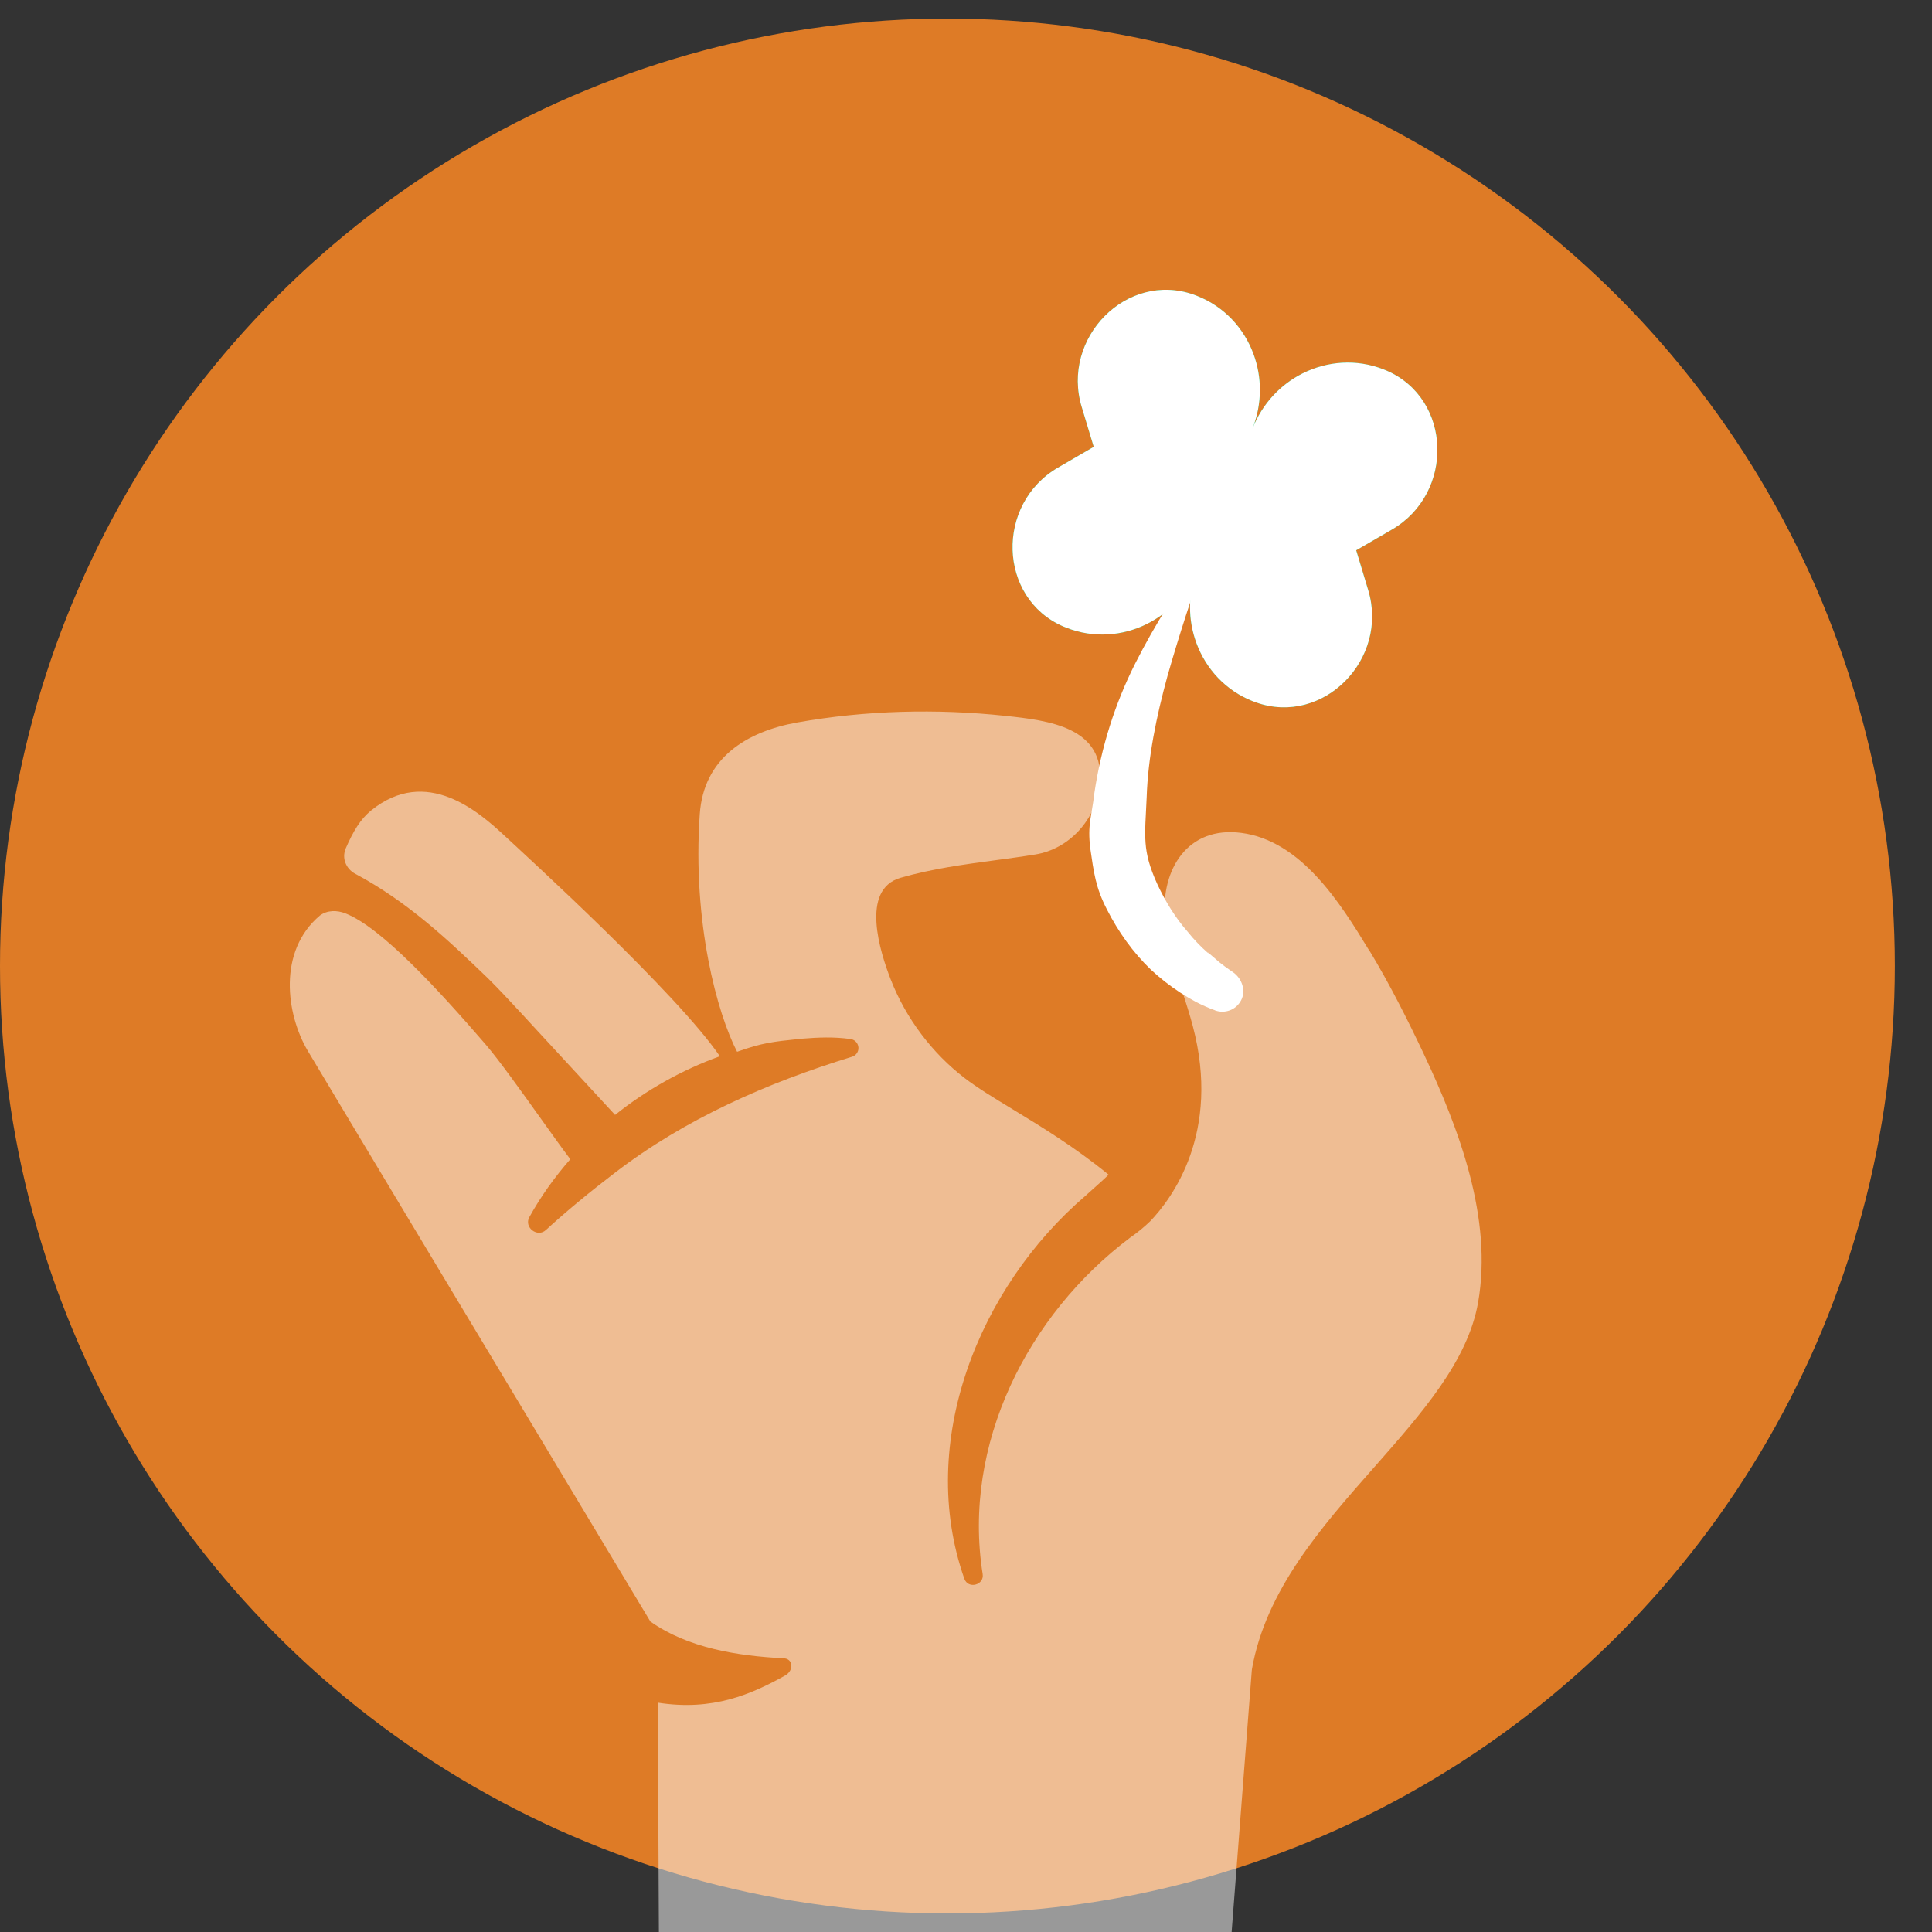
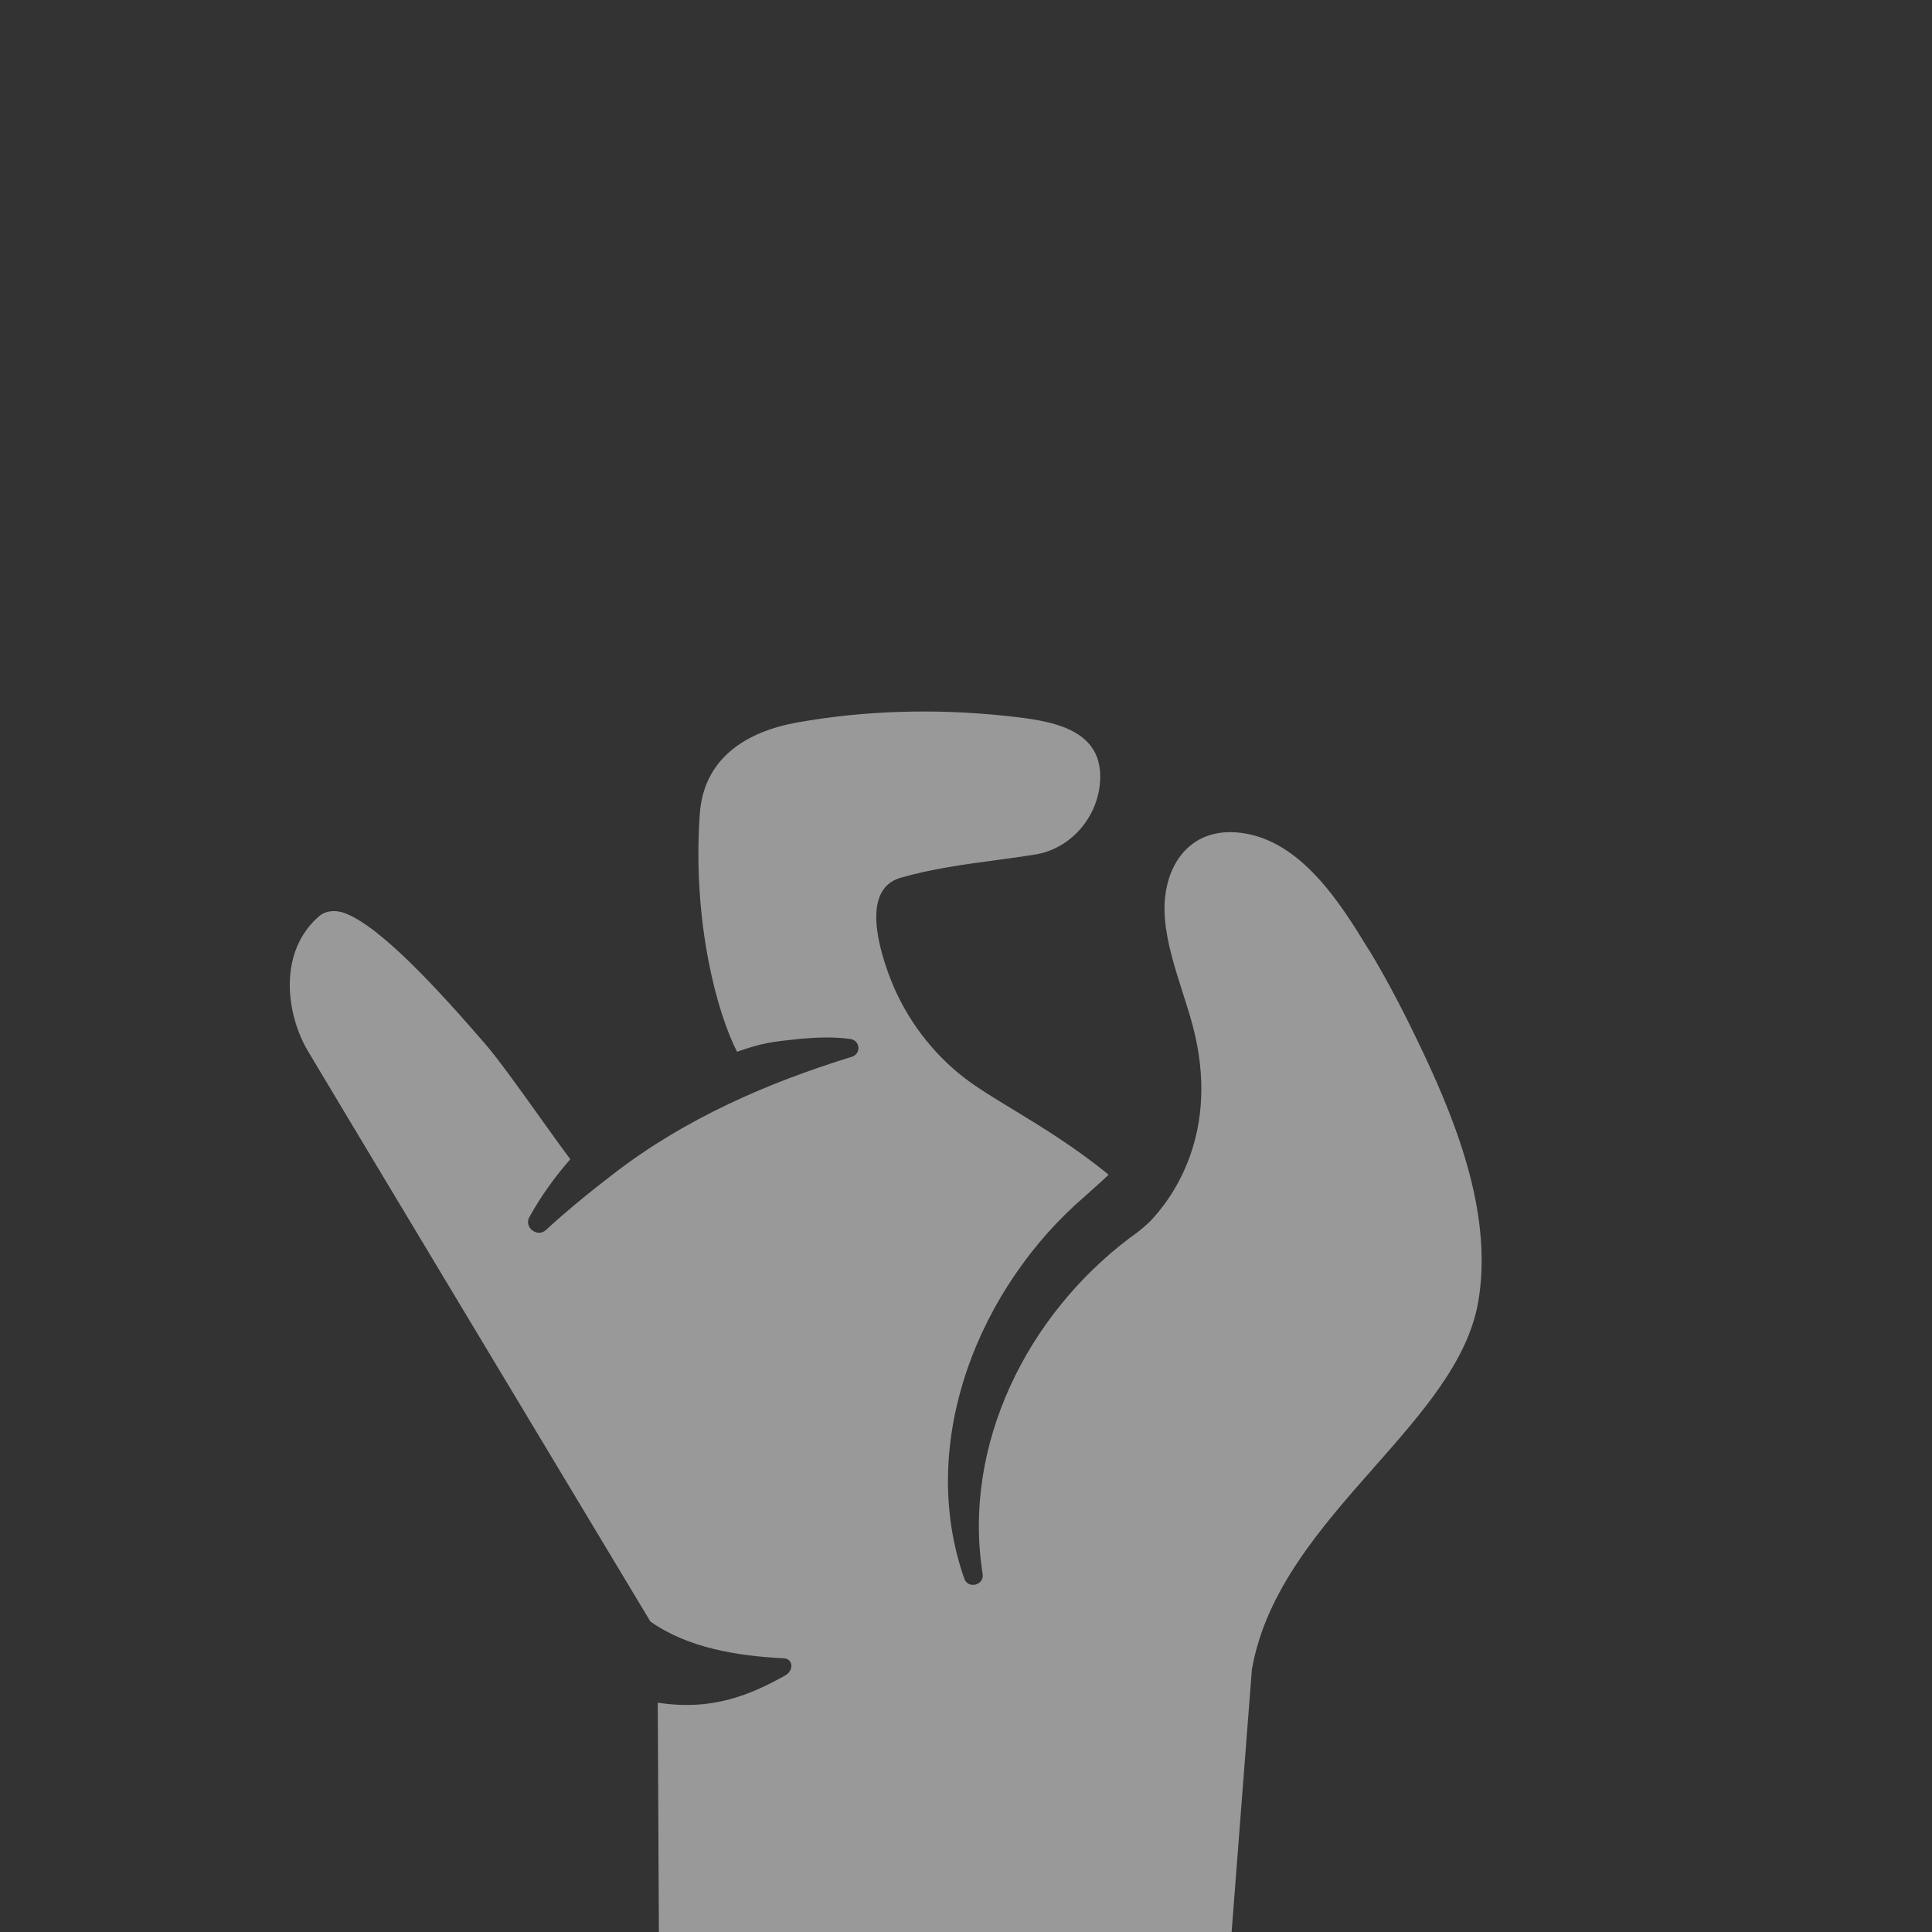
<svg xmlns="http://www.w3.org/2000/svg" width="52" height="52" viewBox="0 0 52 52" fill="none">
  <rect x="0" y="0" width="52" height="52" fill="#333333" stroke="none" />
  <g clip-path="url(#clip0_1412_17213)">
-     <circle cx="25.5" cy="26" r="25.5" fill="#DE7B26" />
-     <path d="M9.305 22.841C9.194 23.098 9.313 23.385 9.561 23.518C10.978 24.275 12.05 25.288 13.137 26.334C13.648 26.84 14.394 27.673 14.89 28.204C14.89 28.204 16.246 29.672 16.555 30.008C17.4 29.332 18.358 28.796 19.375 28.429C18.223 26.738 14.175 23.047 13.586 22.499C12.891 21.853 11.478 20.608 9.989 21.814C9.702 22.046 9.508 22.37 9.302 22.843L9.305 22.841Z" fill="white" fill-opacity="0.5" />
-     <path d="M30.879 16.788C31.472 16.491 31.964 15.976 32.229 15.301C31.964 15.976 31.972 16.688 32.202 17.309C32.458 18.004 32.989 18.587 33.721 18.874C33.75 18.886 33.779 18.896 33.808 18.906C35.614 19.546 37.39 17.744 36.824 15.878L36.502 14.811L37.466 14.252C39.151 13.271 39.084 10.743 37.327 9.978C37.298 9.966 37.269 9.953 37.24 9.943C36.508 9.654 35.723 9.718 35.06 10.05C34.468 10.347 33.976 10.862 33.711 11.536C33.976 10.862 33.968 10.15 33.738 9.529C33.482 8.834 32.95 8.251 32.218 7.964C32.19 7.952 32.161 7.942 32.132 7.931C30.326 7.292 28.55 9.094 29.116 10.96L29.438 12.027L28.476 12.586C26.79 13.567 26.858 16.095 28.615 16.86C28.644 16.872 28.673 16.884 28.702 16.895C29.434 17.184 30.219 17.12 30.881 16.788H30.879Z" fill="#00DE93" />
-     <path d="M30.879 16.788C31.472 16.491 31.964 15.976 32.229 15.301C31.964 15.976 31.972 16.688 32.202 17.309C32.458 18.004 32.989 18.587 33.721 18.874C33.75 18.886 33.779 18.896 33.808 18.906C35.614 19.546 37.39 17.744 36.824 15.878L36.502 14.811L37.466 14.252C39.151 13.271 39.084 10.743 37.327 9.978C37.298 9.966 37.269 9.953 37.24 9.943C36.508 9.654 35.723 9.718 35.06 10.05C34.468 10.347 33.976 10.862 33.711 11.536C33.976 10.862 33.968 10.15 33.738 9.529C33.482 8.834 32.95 8.251 32.218 7.964C32.19 7.952 32.161 7.942 32.132 7.931C30.326 7.292 28.55 9.094 29.116 10.96L29.438 12.027L28.476 12.586C26.79 13.567 26.858 16.095 28.615 16.86C28.644 16.872 28.673 16.884 28.702 16.895C29.434 17.184 30.219 17.12 30.881 16.788H30.879Z" fill="white" />
-     <path d="M32.704 27.193C32.491 27.115 32.36 27.053 32.2 26.973C32.05 26.893 31.907 26.807 31.765 26.715C31.484 26.532 31.22 26.325 30.976 26.098C30.491 25.632 30.098 25.077 29.794 24.48C29.485 23.883 29.44 23.479 29.345 22.835C29.265 22.187 29.384 21.978 29.454 21.353C29.639 20.106 30.012 18.935 30.551 17.864C30.822 17.329 31.115 16.811 31.431 16.31C31.763 15.818 32.103 15.336 32.479 14.881C32.097 16.005 31.732 17.104 31.422 18.197C31.123 19.29 30.898 20.385 30.863 21.455C30.816 22.521 30.732 22.88 31.15 23.799C31.363 24.254 31.628 24.695 31.97 25.083C32.132 25.286 32.312 25.474 32.511 25.649C32.61 25.735 32.282 25.431 32.817 25.897C32.915 25.977 33.034 26.063 33.118 26.12L33.184 26.165C33.428 26.334 33.543 26.664 33.403 26.926C33.264 27.189 32.961 27.289 32.704 27.195V27.193Z" fill="white" />
    <path fill-rule="evenodd" clip-rule="evenodd" d="M33.697 44.922C34.071 42.797 35.567 41.1 36.99 39.487C38.278 38.026 39.505 36.635 39.783 35.057C40.181 32.793 39.272 30.386 38.323 28.37C37.896 27.466 37.404 26.483 36.842 25.558L36.84 25.563C36.071 24.299 35.019 22.626 33.408 22.417C31.968 22.23 31.246 23.393 31.353 24.716C31.406 25.38 31.62 26.05 31.83 26.707C31.928 27.012 32.024 27.314 32.103 27.611C32.869 30.496 31.537 32.264 30.961 32.867C30.792 33.03 30.611 33.178 30.422 33.308C27.662 35.381 25.894 38.873 26.448 42.364C26.497 42.663 26.056 42.782 25.954 42.489C24.666 38.816 26.345 34.645 29.214 32.186C29.247 32.155 29.318 32.092 29.401 32.018C29.567 31.87 29.781 31.679 29.837 31.616C28.927 30.872 28.018 30.32 27.252 29.854C26.748 29.548 26.306 29.279 25.966 29.018C25.092 28.349 24.379 27.406 23.973 26.36C23.696 25.647 23.14 23.941 24.241 23.625C25.089 23.382 25.932 23.269 26.785 23.154C27.142 23.106 27.501 23.058 27.863 22.999C28.781 22.852 29.497 22.06 29.6 21.129C29.77 19.569 28.226 19.392 27.057 19.267C25.205 19.07 23.3 19.118 21.465 19.444C20.085 19.69 18.936 20.405 18.834 21.919C18.633 24.837 19.308 27.285 19.839 28.308C20.513 28.067 20.813 28.036 21.488 27.966C21.519 27.962 21.551 27.959 21.584 27.956C22.018 27.921 22.445 27.902 22.896 27.966C23.029 27.985 23.122 28.11 23.103 28.243C23.089 28.339 23.021 28.415 22.933 28.442C20.653 29.143 18.446 30.109 16.545 31.569C15.914 32.051 15.28 32.568 14.694 33.105C14.466 33.32 14.095 33.035 14.247 32.76C14.556 32.201 14.93 31.68 15.35 31.2C15.136 30.918 14.845 30.51 14.534 30.075C14.008 29.339 13.426 28.524 13.066 28.105C11.798 26.637 10.264 24.964 9.301 24.585C9.071 24.494 8.812 24.494 8.612 24.64C7.465 25.606 7.705 27.302 8.281 28.278C8.774 29.111 14.491 38.627 16.769 42.418C17.091 42.955 17.345 43.377 17.505 43.643C18.514 44.357 19.855 44.57 21.075 44.632C21.354 44.632 21.375 44.962 21.131 45.097C20.228 45.599 19.187 46.061 17.704 45.827L17.737 52.641C26.745 54.438 33.1 52.641 33.1 52.641L33.691 44.976C33.693 44.958 33.695 44.94 33.697 44.922Z" fill="white" fill-opacity="0.5" />
  </g>
  <defs>
    <clipPath id="clip0_1412_17213">
      <rect width="52" height="52" fill="white" />
    </clipPath>
  </defs>
</svg>